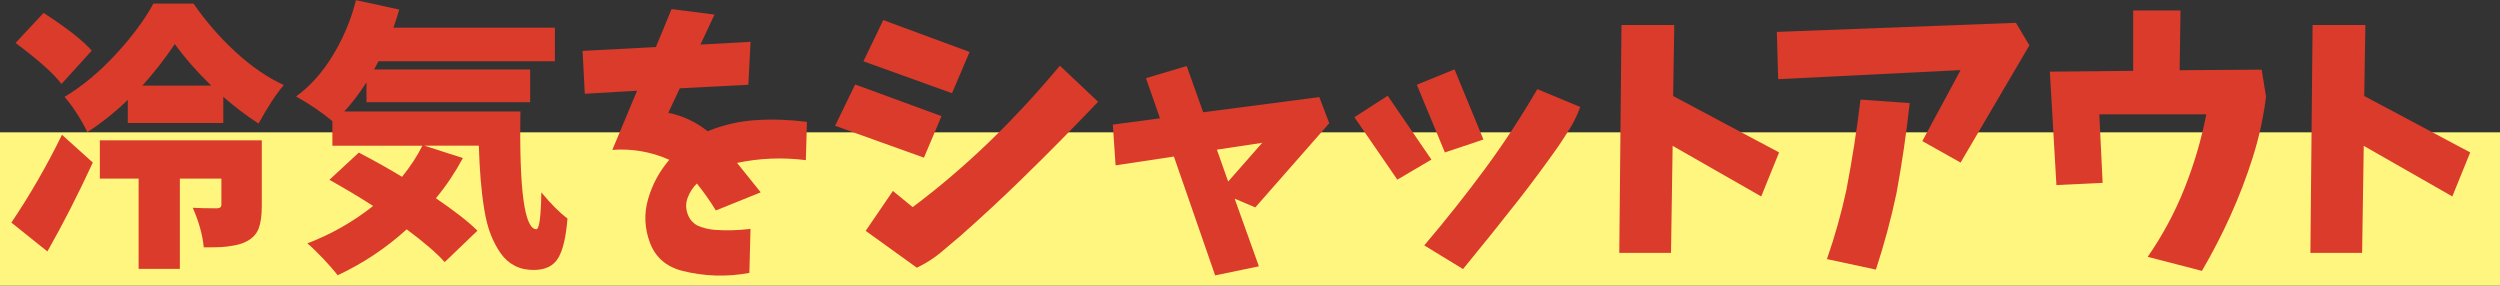
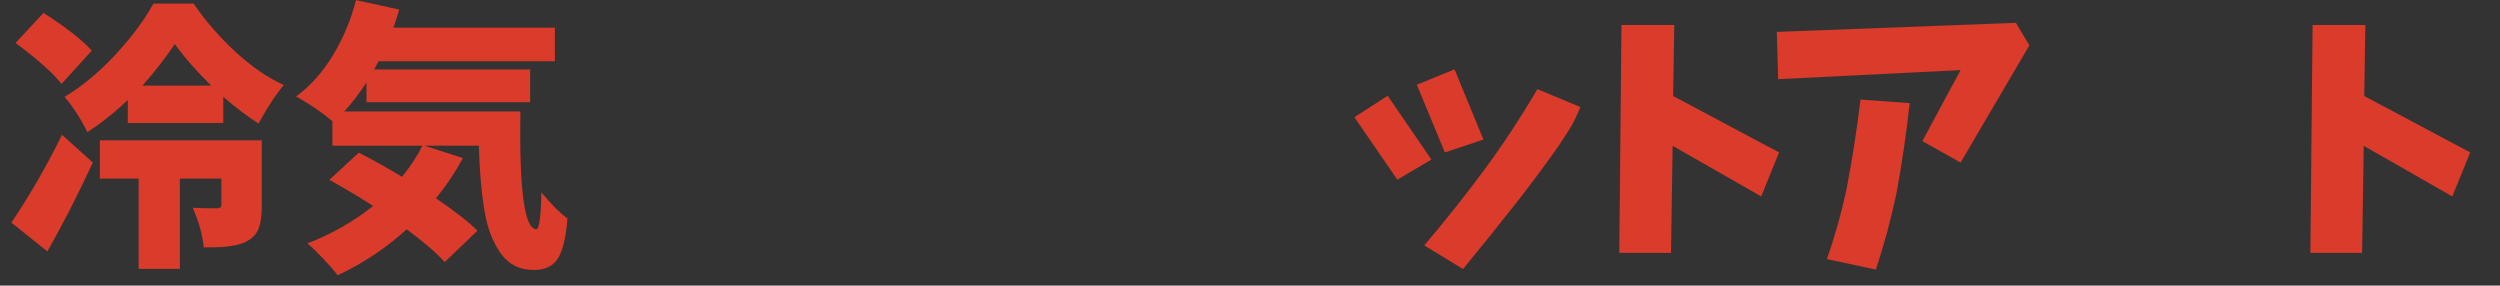
<svg xmlns="http://www.w3.org/2000/svg" id="_レイヤー_2" data-name="レイヤー 2" viewBox="0 0 443.67 50.68">
  <rect x="0" y="0" width="443.67" height="50.68" fill="#333333" stroke="none" />
  <defs>
    <style>
      .cls-1 {
        fill: #fff67f;
      }

      .cls-2 {
        fill: #da3b2b;
      }
    </style>
  </defs>
  <g id="_レイヤー_2-2" data-name="レイヤー 2">
    <g>
-       <rect class="cls-1" y="23.48" width="443.67" height="27.2" />
      <g>
        <path class="cls-2" d="m8.42,44.63l-6.4-5.13c3.25-4.82,6.25-10.01,8.98-15.58l5.47,4.93c-2.64,5.7-5.32,10.96-8.06,15.77Zm7.86-35.64l-5.37,5.91c-1.37-1.82-4.09-4.25-8.15-7.28L7.73,2.29c4.13,2.67,6.98,4.9,8.54,6.69Zm6.4,12.84v-4.1c-2.34,2.25-4.74,4.15-7.18,5.71-1.2-2.44-2.56-4.52-4.05-6.25,3.12-1.86,6.15-4.37,9.08-7.54,2.93-3.17,5.16-6.18,6.69-9.01h7.13c2.18,3.16,4.68,6.03,7.5,8.62,2.82,2.59,5.66,4.53,8.52,5.83-1.3,1.5-2.8,3.78-4.49,6.84-2.15-1.4-4.23-2.98-6.25-4.74v4.64h-16.94Zm23.78,3.08v11.62c0,1.69-.18,3.02-.54,3.98-.36.96-1.04,1.72-2.05,2.27-.65.36-1.42.62-2.32.78-.9.16-1.68.26-2.34.29s-1.68.05-3.05.05c-.2-2.18-.85-4.52-1.95-7.03,1.04.07,2.46.1,4.25.1.55,0,.83-.21.83-.63v-4.64h-7.37v16.02h-7.32v-16.02h-6.88v-6.79h28.76Zm-21.19-9.72h12.21c-2.6-2.54-4.75-5-6.45-7.37-1.89,2.77-3.81,5.22-5.76,7.37Z" />
        <path class="cls-2" d="m61.11,19.78h31.25c-.23,13.93.72,20.9,2.83,20.9.52-.03.81-2.21.88-6.54,1.73,2.08,3.27,3.63,4.64,4.64-.26,3.29-.81,5.63-1.66,7.03-.85,1.4-2.29,2.1-4.35,2.1-1.27,0-2.39-.25-3.37-.76-.98-.51-1.81-1.25-2.49-2.22-.68-.98-1.27-2.09-1.76-3.34-.49-1.25-.87-2.75-1.15-4.49-.28-1.74-.49-3.5-.63-5.27-.15-1.77-.25-3.77-.32-5.98h-9.67l6.84,2.2c-1.37,2.54-2.96,4.92-4.79,7.13,3.39,2.31,5.84,4.23,7.37,5.76l-5.81,5.57c-1.46-1.63-3.71-3.56-6.74-5.81-3.71,3.35-7.8,6.07-12.26,8.15-.59-.78-1.43-1.76-2.54-2.93-1.11-1.17-2.05-2.08-2.83-2.73,4.26-1.63,8.15-3.84,11.67-6.64-2.21-1.43-4.8-2.98-7.76-4.64l5.22-4.83c2.87,1.5,5.42,2.93,7.67,4.3,1.5-1.86,2.7-3.69,3.61-5.52h-15.97v-4.35c-1.89-1.59-4.04-3.06-6.45-4.39,2.47-1.79,4.64-4.2,6.49-7.23,1.86-3.03,3.24-6.31,4.15-9.86l7.67,1.66c-.26.95-.6,2.02-1.03,3.22h28.66v5.96h-31.3c-.33.65-.59,1.14-.78,1.46h27.69v5.81h-29.05v-3.52c-1.3,2.02-2.62,3.74-3.96,5.18Z" />
-         <path class="cls-2" d="m103.41,9.03l12.99-.68,2.78-6.74,7.62.98-2.49,5.32,8.89-.49-.39,7.62-12.16.63-2.05,4.35c2.57.52,4.9,1.61,6.98,3.27,2.8-1.14,5.69-1.8,8.67-1.98s5.96-.07,8.96.32l-.2,6.79c-4.13-.52-8.2-.36-12.21.49,1.4,1.73,2.8,3.47,4.2,5.22l-7.96,3.22c-1.01-1.66-2.13-3.25-3.37-4.79-.72.72-1.25,1.54-1.61,2.47-.36.93-.38,1.87-.07,2.83.31.96.9,1.68,1.78,2.17.98.42,1.99.68,3.05.76,1.06.08,2.12.11,3.17.07,1.06-.03,2.12-.11,3.2-.24l-.2,7.81c-4.04.75-8.04.62-12.01-.39-2.8-.75-4.68-2.41-5.64-4.98-.96-2.57-1.07-5.15-.32-7.74.75-2.59,2-4.91,3.76-6.96-3.22-1.43-6.59-2.02-10.11-1.76l4.39-10.5-9.28.54-.39-7.62Z" />
-         <path class="cls-2" d="m151.76,14.99l15.33,5.62-3.12,7.37-15.77-5.66,3.56-7.32Zm4.98-11.43l15.33,5.66-3.12,7.32-15.72-5.66,3.52-7.32Zm1.71,30.32l3.52,2.88c4.65-3.48,9.15-7.31,13.5-11.5s8.55-8.72,12.62-13.6l6.79,6.4c-4.59,4.82-9.18,9.46-13.77,13.92-3.48,3.39-7.03,6.67-10.64,9.86-1.17,1.01-2.37,2.02-3.59,3.03-1.22,1.01-2.61,1.89-4.17,2.64l-9.08-6.54,4.83-7.08Z" />
-         <path class="cls-2" d="m197.46,22.12l8.4-1.12-2.49-7.13,7.23-2.15,2.93,8.2,20.61-2.69,1.76,4.64-13.13,14.94-3.66-1.56,4.3,12.01-7.76,1.61-7.32-21.09-10.35,1.56-.49-7.23Zm26.56,3.22l-8.06,1.22,2,5.66,6.05-6.88Z" />
        <path class="cls-2" d="m240.36,20.8l5.91-3.81,7.76,11.33-6.05,3.56-7.62-11.08Zm11.08-5.76l6.69-2.73,5.13,12.45-6.84,2.29-4.98-12.01Zm29,3.96c-.55,1.46-1.16,2.72-1.81,3.76-.65,1.04-1.33,2.1-2.05,3.17-2.25,3.19-4.57,6.33-6.98,9.42-3.22,4.1-6.54,8.24-9.96,12.4l-6.88-4.2c3.84-4.52,7.41-9.02,10.72-13.5s6.42-9.22,9.35-14.23l7.62,3.17Z" />
        <path class="cls-2" d="m287.76,4.44h9.37l-.2,12.6,18.8,10.01-3.17,7.81-15.72-8.98-.29,18.99h-9.18l.39-40.43Z" />
        <path class="cls-2" d="m315.33,5.66l42.43-1.61,2.39,4-12.21,20.8-6.79-3.81,6.79-12.6-32.37,1.61-.24-8.4Zm14.84,12.01l8.74.63c-.59,5.37-1.37,10.69-2.34,15.97-.98,4.62-2.2,9.15-3.66,13.57l-8.69-1.86c1.4-4,2.56-8.12,3.47-12.35,1.01-5.27,1.84-10.6,2.49-15.97Z" />
-         <path class="cls-2" d="m378.57,1.86h8.4l-.15,10.6,14.55-.1.78,4.79c-.46,3.68-1.25,7.29-2.37,10.82-1.12,3.53-2.44,6.97-3.96,10.33-1.51,3.35-3.2,6.61-5.05,9.77l-9.62-2.49c2.64-3.81,4.81-7.85,6.52-12.13,1.71-4.28,3-8.67,3.88-13.16h-18.99l.59,12.16-8.2.39-1.17-20.12,14.79-.15V1.86Z" />
        <path class="cls-2" d="m410.41,4.44h9.37l-.2,12.6,18.8,10.01-3.17,7.81-15.72-8.98-.29,18.99h-9.18l.39-40.43Z" />
      </g>
    </g>
  </g>
</svg>